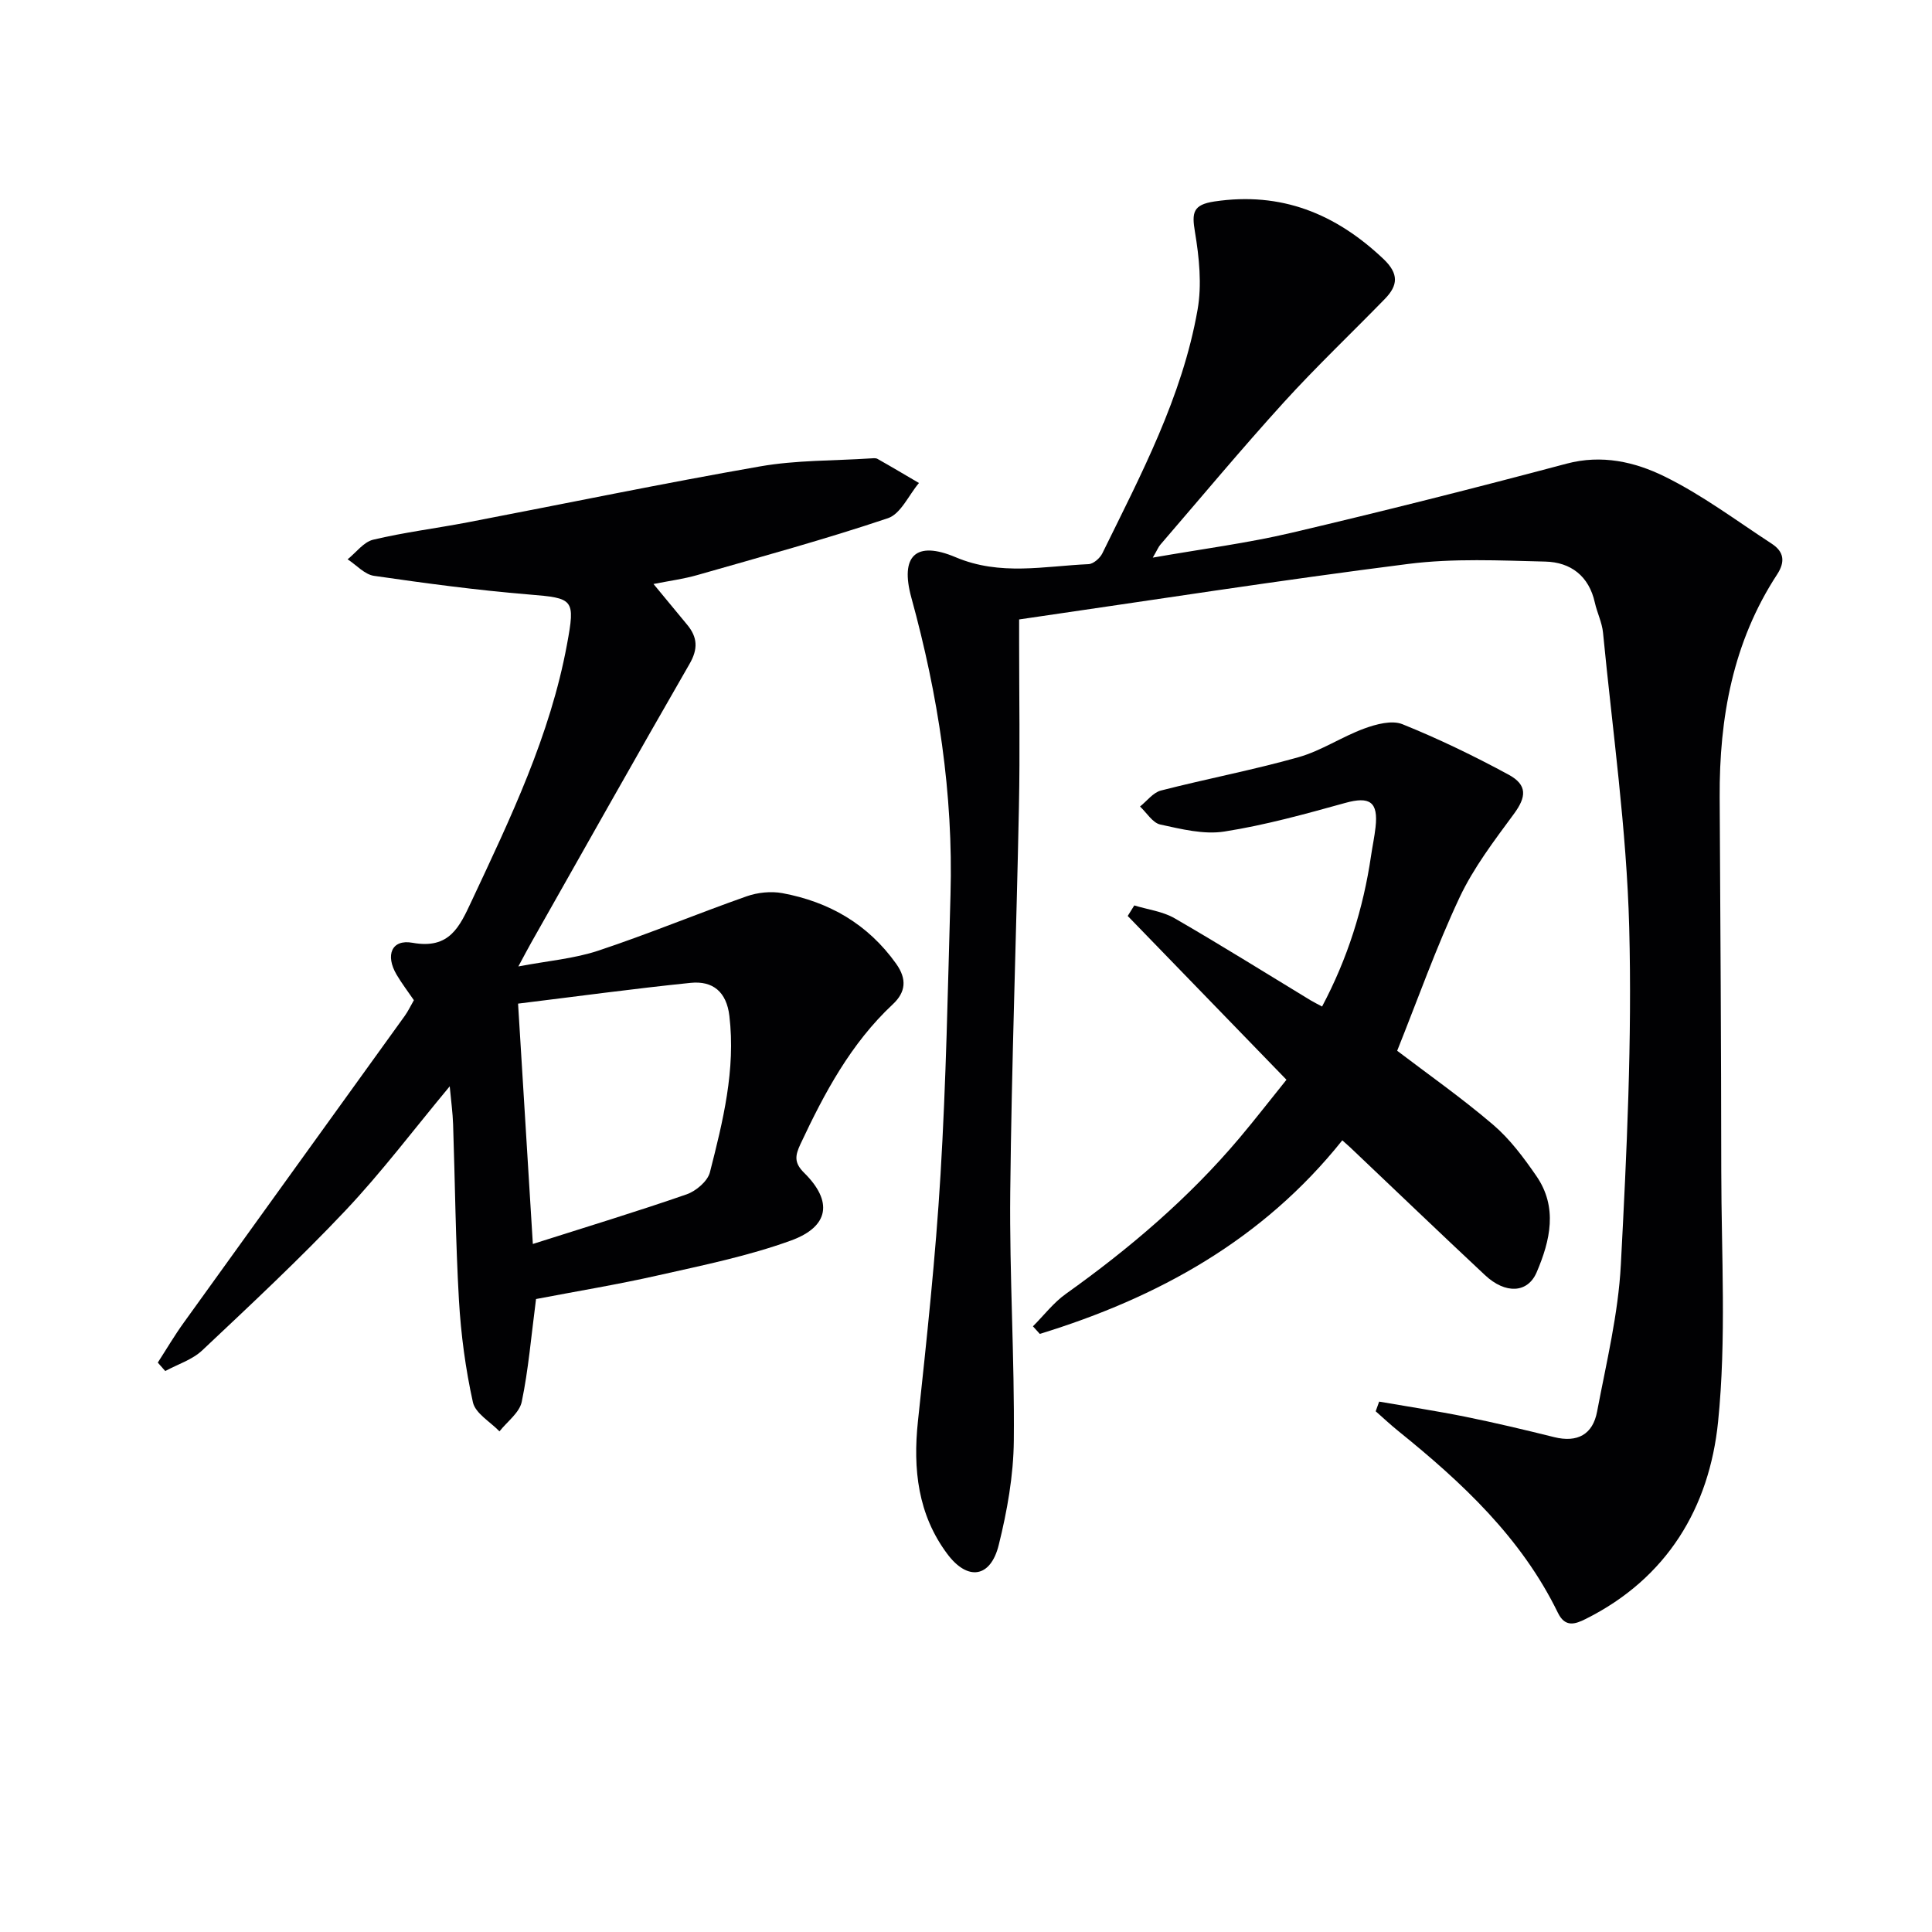
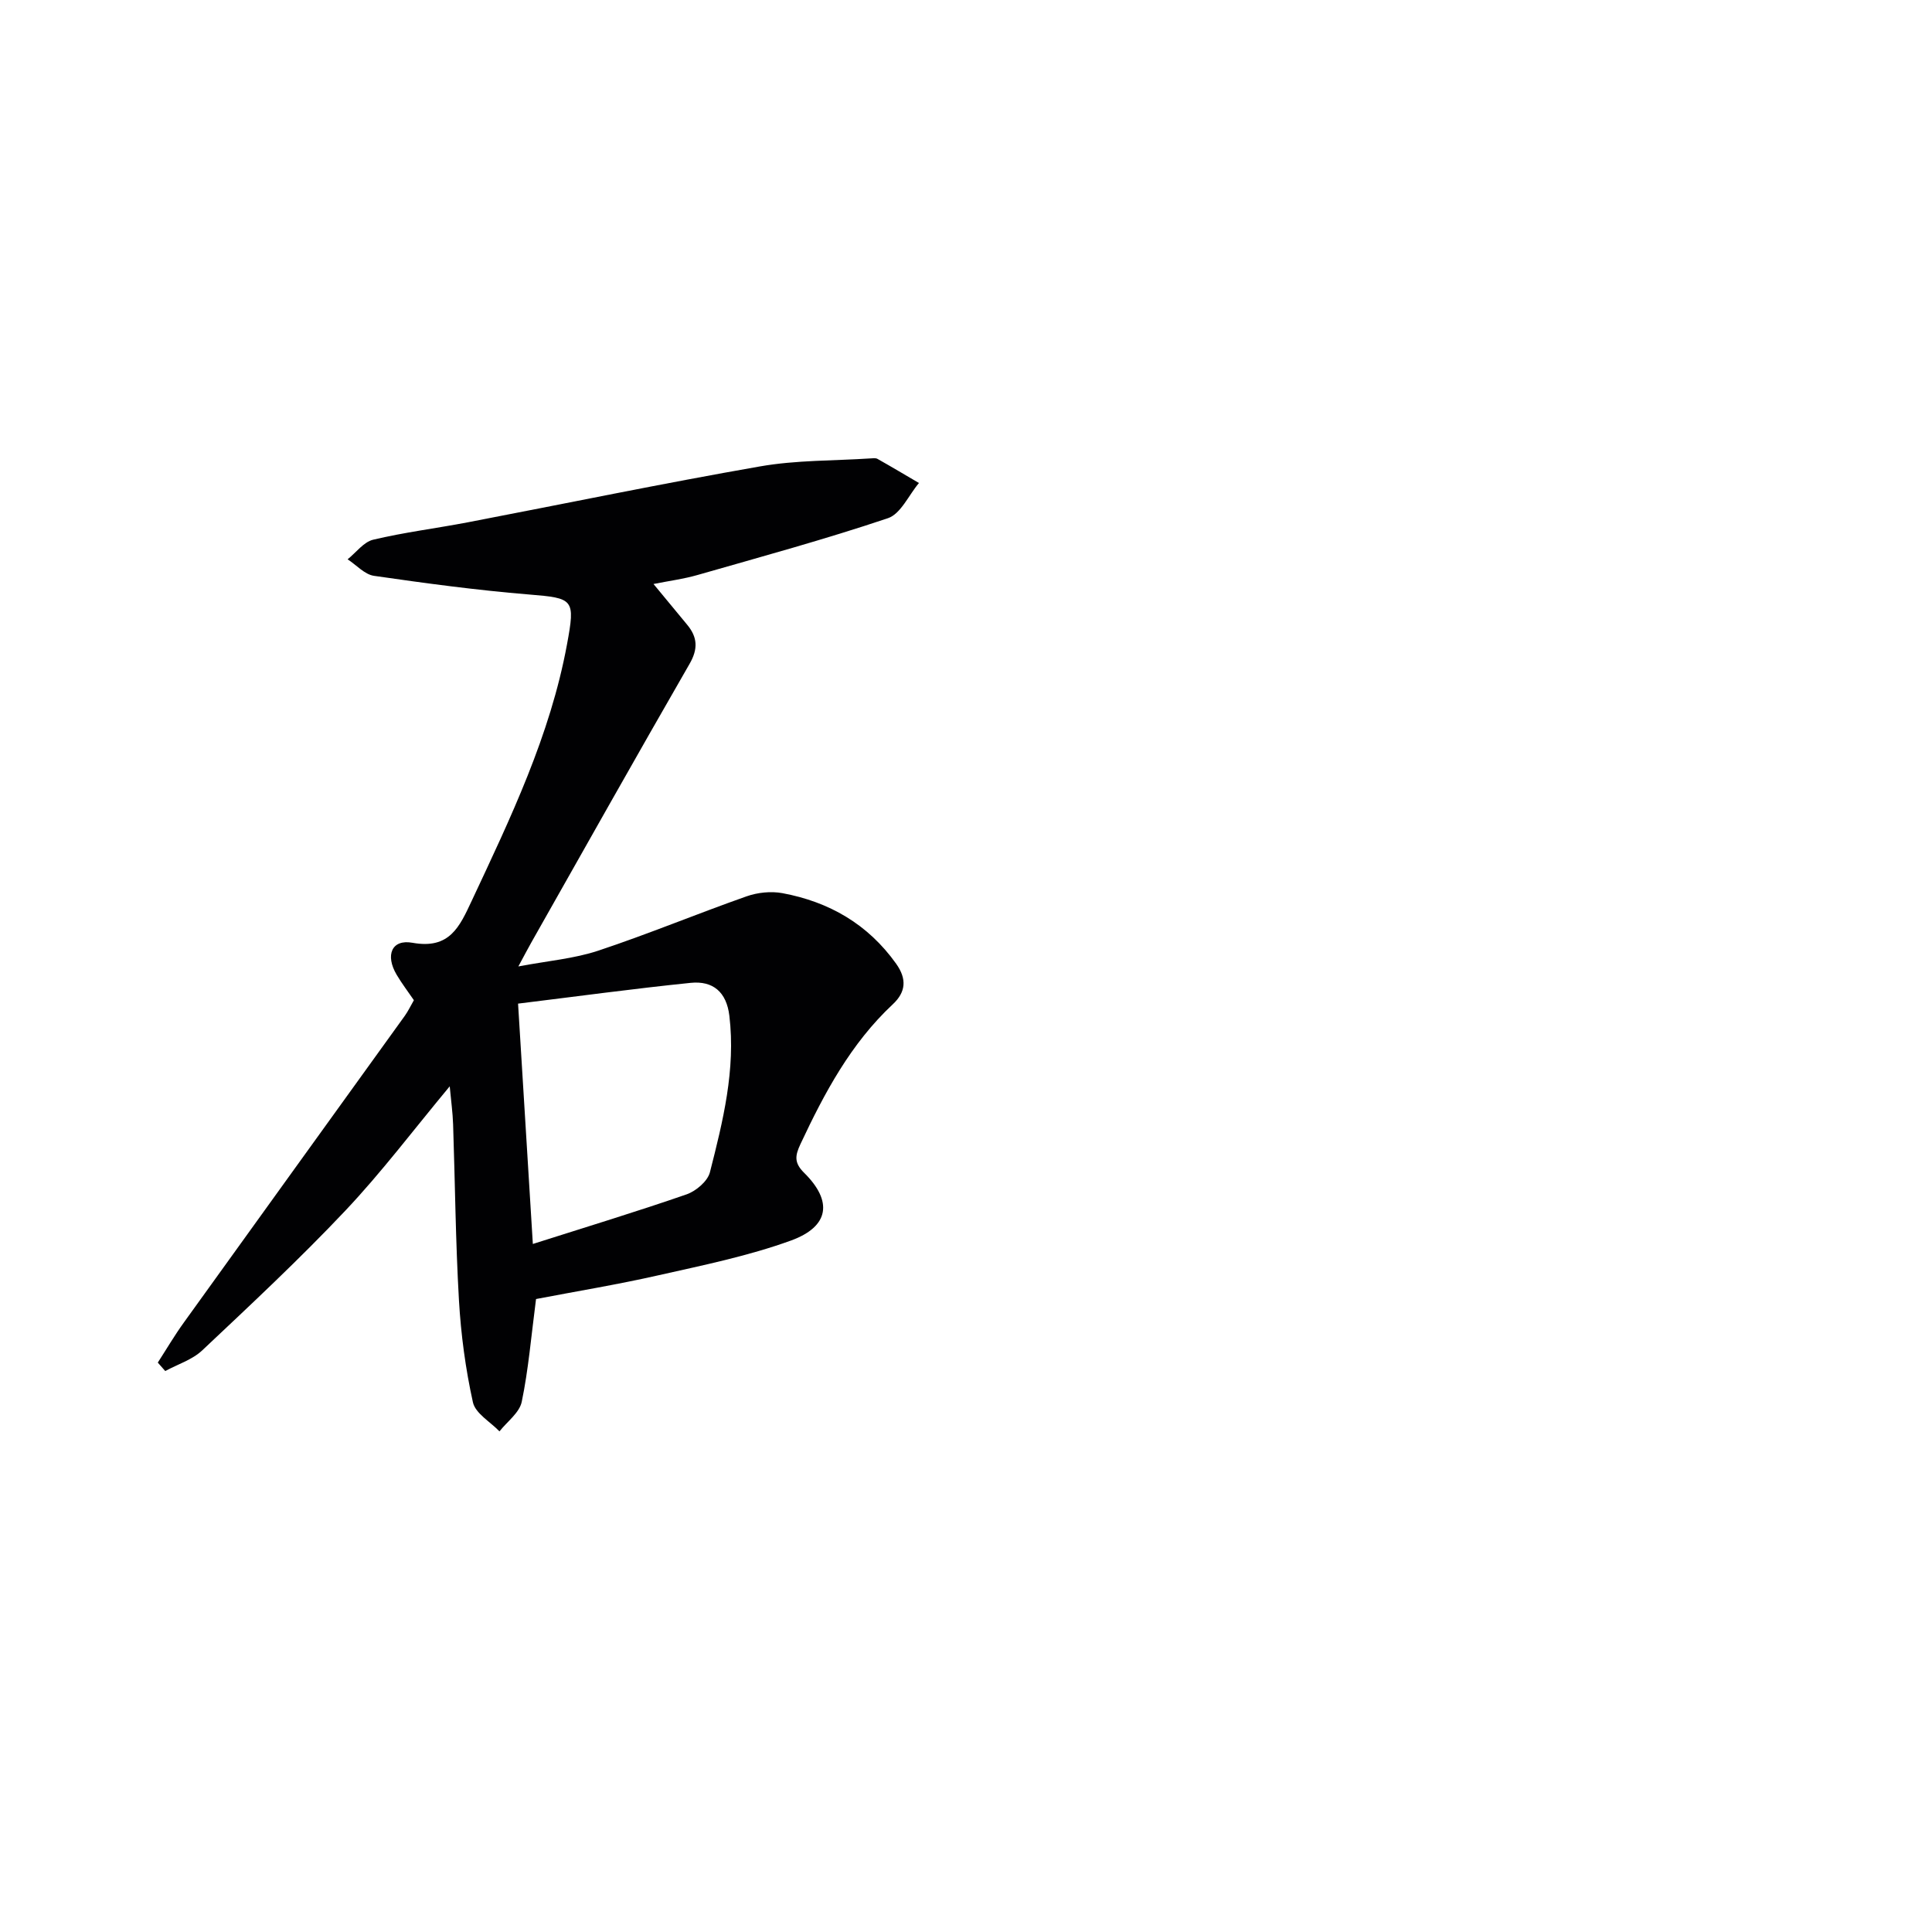
<svg xmlns="http://www.w3.org/2000/svg" enable-background="new 0 0 400 400" viewBox="0 0 400 400">
  <g fill="#010103">
-     <path d="m285.54 290.19c5.93 1.03 11.89 1.93 17.79 3.12 6.18 1.25 12.32 2.71 18.43 4.23 4.83 1.2 8.01-.55 8.9-5.28 1.91-10.1 4.39-20.23 4.92-30.44 1.22-23.25 2.34-46.58 1.73-69.83-.54-20.36-3.45-40.67-5.42-60.99-.2-2.11-1.22-4.12-1.69-6.22-1.22-5.54-5.01-8.38-10.26-8.51-9.44-.23-19.01-.7-28.33.48-26.67 3.38-53.24 7.53-80.61 11.5v4.73c0 11.33.19 22.67-.04 34-.53 26.62-1.52 53.24-1.8 79.87-.18 17.14.91 34.29.74 51.43-.07 7.23-1.38 14.58-3.13 21.62-1.68 6.76-6.42 7.48-10.64 1.83-6.09-8.15-7.14-17.54-6.08-27.49 1.82-17.02 3.66-34.05 4.68-51.12 1.16-19.26 1.51-38.57 2.06-57.86.6-20.93-2.56-41.36-8.1-61.51-2.38-8.65.9-11.88 9.17-8.38 9.23 3.9 18.32 1.84 27.51 1.43 1-.04 2.36-1.23 2.85-2.22 7.98-16.26 16.54-32.37 19.72-50.43.92-5.2.34-10.86-.54-16.14-.67-3.99-.43-5.63 4.05-6.3 13.8-2.05 25.03 2.5 34.94 11.87 3.28 3.1 3.06 5.51.32 8.32-6.97 7.16-14.24 14.05-20.95 21.44-8.73 9.61-17.04 19.59-25.52 29.43-.4.46-.63 1.07-1.57 2.68 10.27-1.8 19.6-3 28.71-5.14 19.05-4.48 38.03-9.27 56.95-14.31 7.31-1.95 14.15-.37 20.28 2.64 7.81 3.83 14.88 9.15 22.21 13.93 2.48 1.62 2.87 3.66 1.12 6.35-9.17 14.01-11.99 29.69-11.9 46.12.15 25.83.31 51.66.33 77.48.02 17.29 1.08 34.72-.66 51.85-1.8 17.74-10.55 32.39-27.39 40.81-2.21 1.11-4.28 1.81-5.78-1.28-7.56-15.52-19.82-26.95-32.99-37.58-1.63-1.31-3.16-2.75-4.73-4.13.25-.66.48-1.33.72-2z" />
    <path d="m110.98 268.95c-1.02 7.86-1.58 14.65-2.96 21.28-.47 2.26-3.01 4.09-4.61 6.12-1.91-1.99-4.99-3.72-5.5-6.03-1.53-6.92-2.48-14.04-2.89-21.13-.7-12.12-.8-24.27-1.21-36.41-.08-2.42-.42-4.83-.7-7.87-7.51 9.03-14.11 17.8-21.6 25.73-9.47 10.03-19.59 19.47-29.64 28.94-2.07 1.95-5.08 2.88-7.66 4.28-.51-.58-1.03-1.17-1.54-1.75 1.79-2.77 3.46-5.62 5.39-8.29 15.23-21.19 30.51-42.34 45.76-63.52.67-.94 1.17-2 1.87-3.22-1.18-1.73-2.48-3.43-3.57-5.27-2.39-4.04-1.05-7.4 3.27-6.62 7.72 1.4 9.76-3.33 12.28-8.7 8.04-17.15 16.24-34.22 19.72-53.07 1.74-9.42 1.41-9.58-7.9-10.34-10.72-.88-21.41-2.32-32.06-3.86-1.94-.28-3.64-2.24-5.46-3.42 1.75-1.4 3.32-3.59 5.29-4.06 6.43-1.53 13.03-2.35 19.54-3.59 20.19-3.87 40.33-8.06 60.58-11.59 7.47-1.31 15.2-1.15 22.82-1.65.5-.03 1.09-.12 1.48.1 2.88 1.62 5.72 3.32 8.58 4.99-2.12 2.51-3.77 6.4-6.43 7.29-13 4.37-26.26 7.99-39.46 11.77-2.82.81-5.75 1.19-9.07 1.85 2.57 3.12 4.76 5.78 6.96 8.42 2.16 2.6 2.3 5.01.5 8.13-11.04 19.16-21.87 38.44-32.76 57.68-.73 1.29-1.41 2.6-2.68 4.95 6.11-1.16 11.52-1.6 16.53-3.26 10.34-3.43 20.43-7.63 30.71-11.25 2.29-.81 5.07-1.1 7.44-.66 9.67 1.8 17.69 6.41 23.53 14.6 2.29 3.21 1.99 5.9-.68 8.4-8.7 8.13-14.15 18.35-19.12 28.94-1.1 2.36-1.38 3.85.76 5.96 5.95 5.87 5.24 11.12-2.73 14.02-8.82 3.2-18.14 5.1-27.33 7.17-8.55 1.94-17.21 3.36-25.45 4.94zm-.66-11.4c11.11-3.54 21.54-6.7 31.83-10.27 1.95-.68 4.36-2.72 4.83-4.57 2.7-10.59 5.35-21.23 4.03-32.38-.59-4.98-3.42-7.31-8.03-6.84-11.84 1.21-23.64 2.82-35.72 4.3 1.02 16.65 1.98 32.36 3.06 49.76z" />
-     <path d="m266.35 223.55c-11.27-11.63-22.07-22.77-32.87-33.91.45-.73.91-1.45 1.36-2.18 2.8.86 5.88 1.23 8.35 2.66 9.48 5.47 18.77 11.29 28.13 16.97.69.42 1.43.77 2.4 1.3 5.27-9.92 8.54-20.29 10.14-31.21.29-1.97.71-3.92.93-5.9.6-5.29-1.21-6.45-6.28-5.04-8.26 2.29-16.58 4.6-25.02 5.92-4.26.67-8.92-.51-13.26-1.45-1.6-.35-2.81-2.43-4.2-3.73 1.43-1.14 2.71-2.89 4.33-3.31 9.46-2.43 19.09-4.25 28.48-6.9 4.72-1.33 8.98-4.24 13.63-5.94 2.46-.9 5.71-1.77 7.89-.89 7.51 3.03 14.84 6.58 21.97 10.44 3.98 2.16 3.66 4.65 1.13 8.1-4.09 5.56-8.38 11.17-11.29 17.37-4.84 10.31-8.65 21.09-12.9 31.7 6.23 4.75 13.32 9.72 19.87 15.32 3.48 2.97 6.33 6.81 8.95 10.61 4.48 6.49 2.86 13.38.06 19.93-1.86 4.35-6.47 4.55-10.7.59-9.36-8.75-18.6-17.62-27.89-26.43-.46-.43-.93-.84-1.65-1.48-16.47 20.63-38.18 32.57-62.63 40.08-.47-.52-.95-1.04-1.42-1.57 2.26-2.26 4.25-4.89 6.82-6.72 13.2-9.41 25.46-19.85 35.94-32.27 3.31-3.93 6.46-8.01 9.73-12.06z" />
  </g>
</svg>